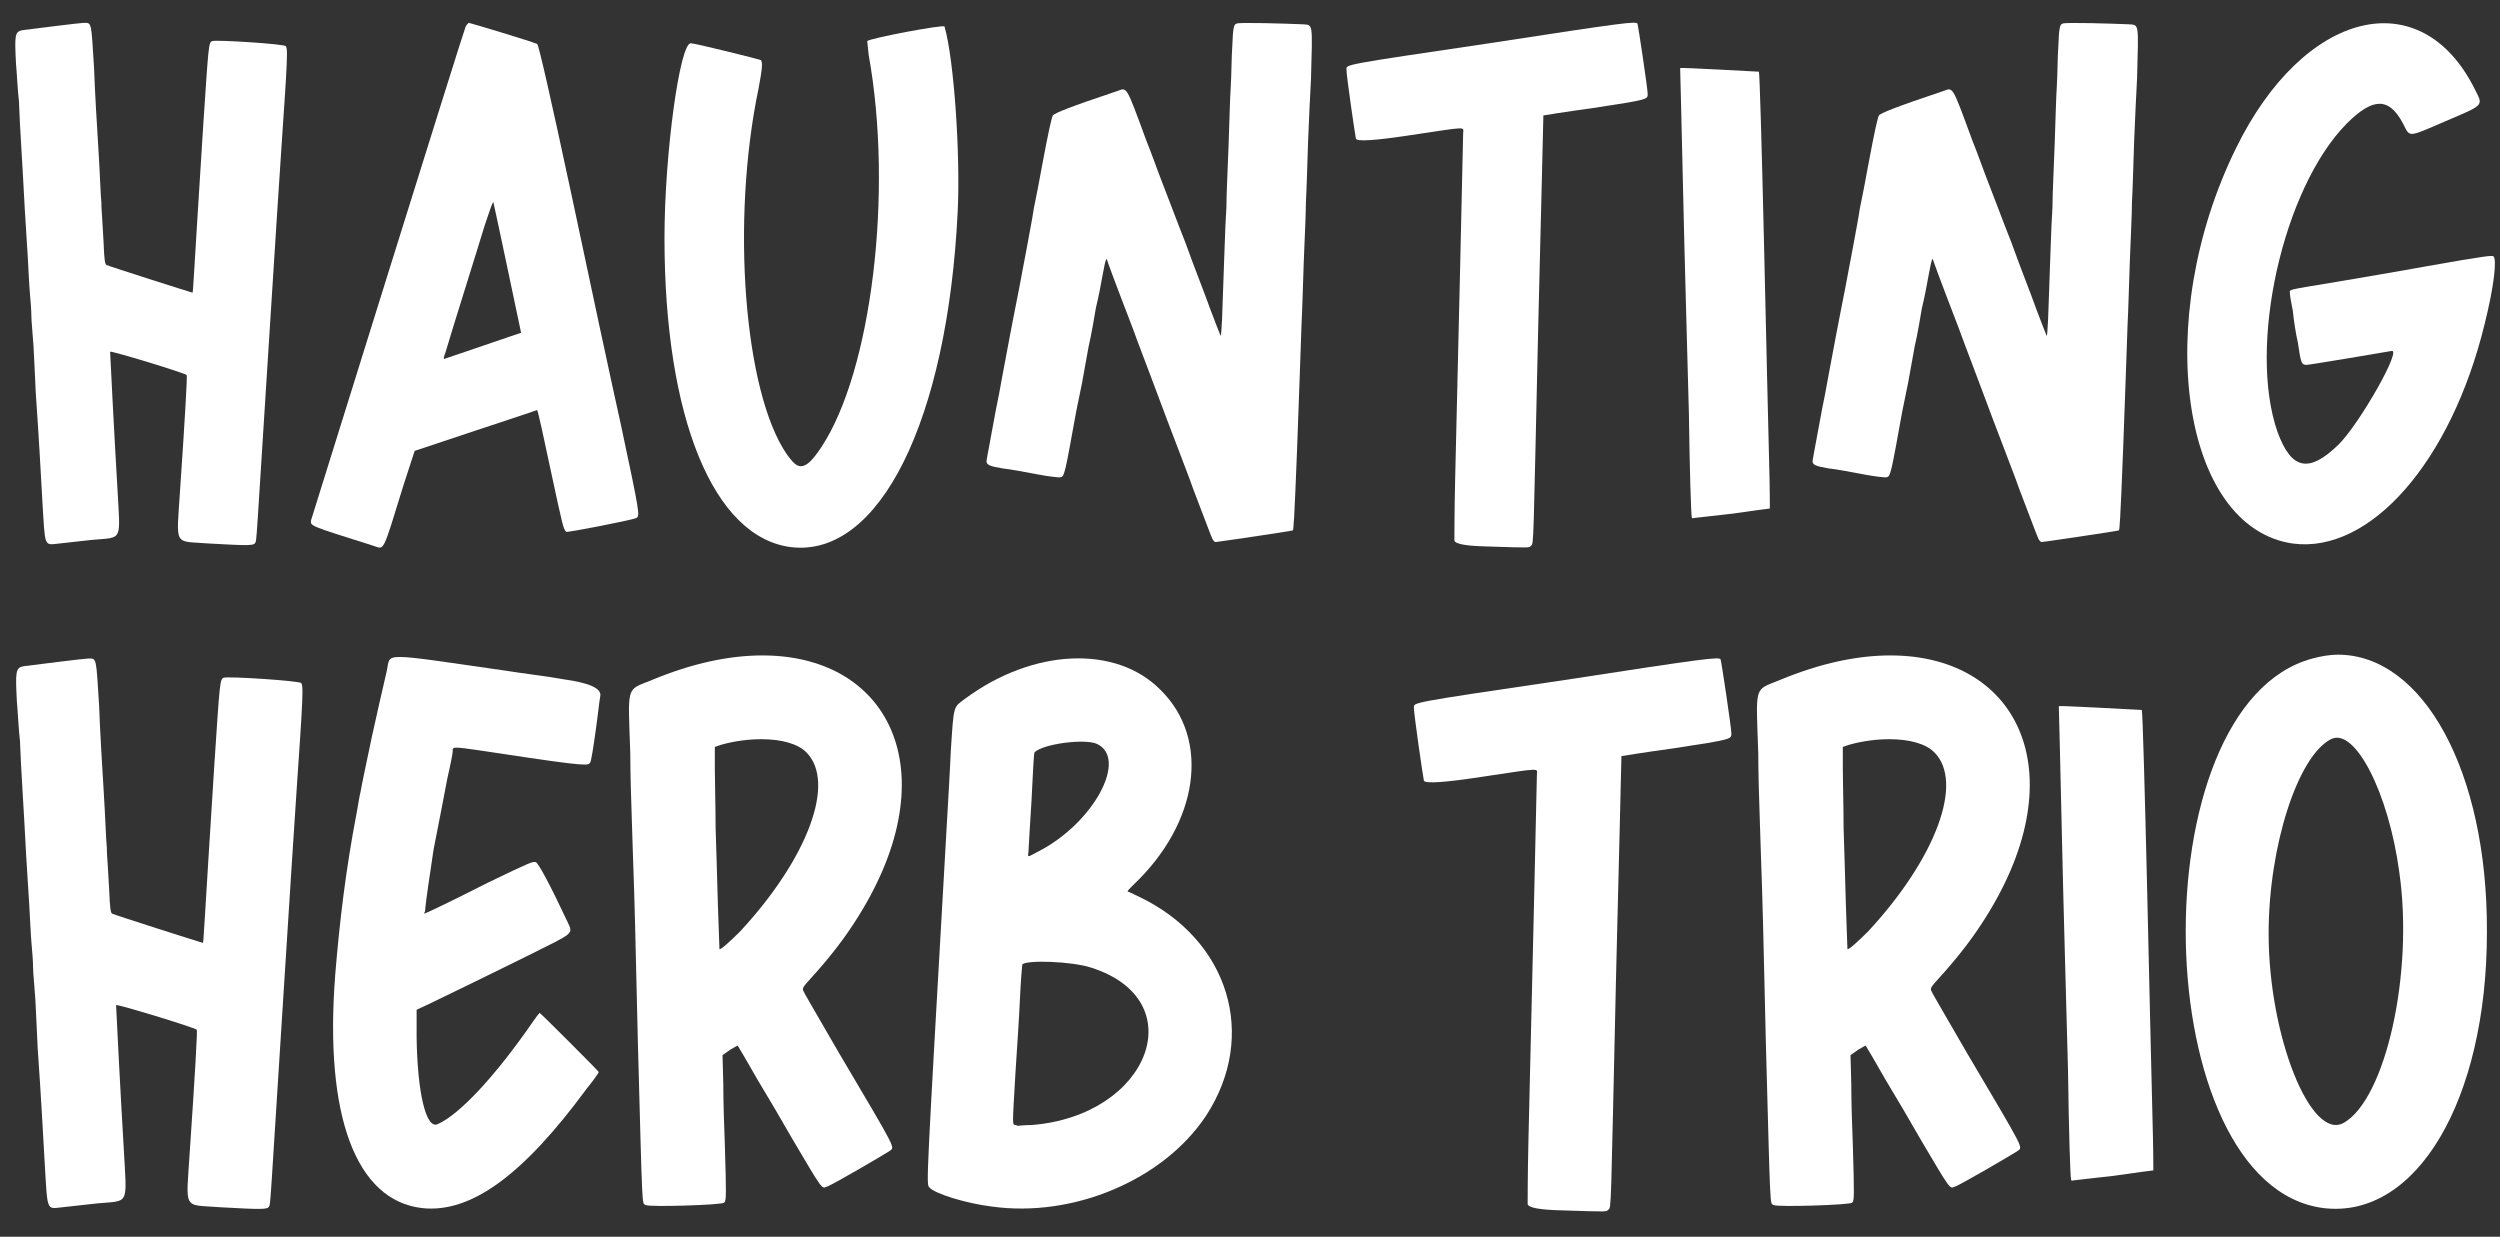
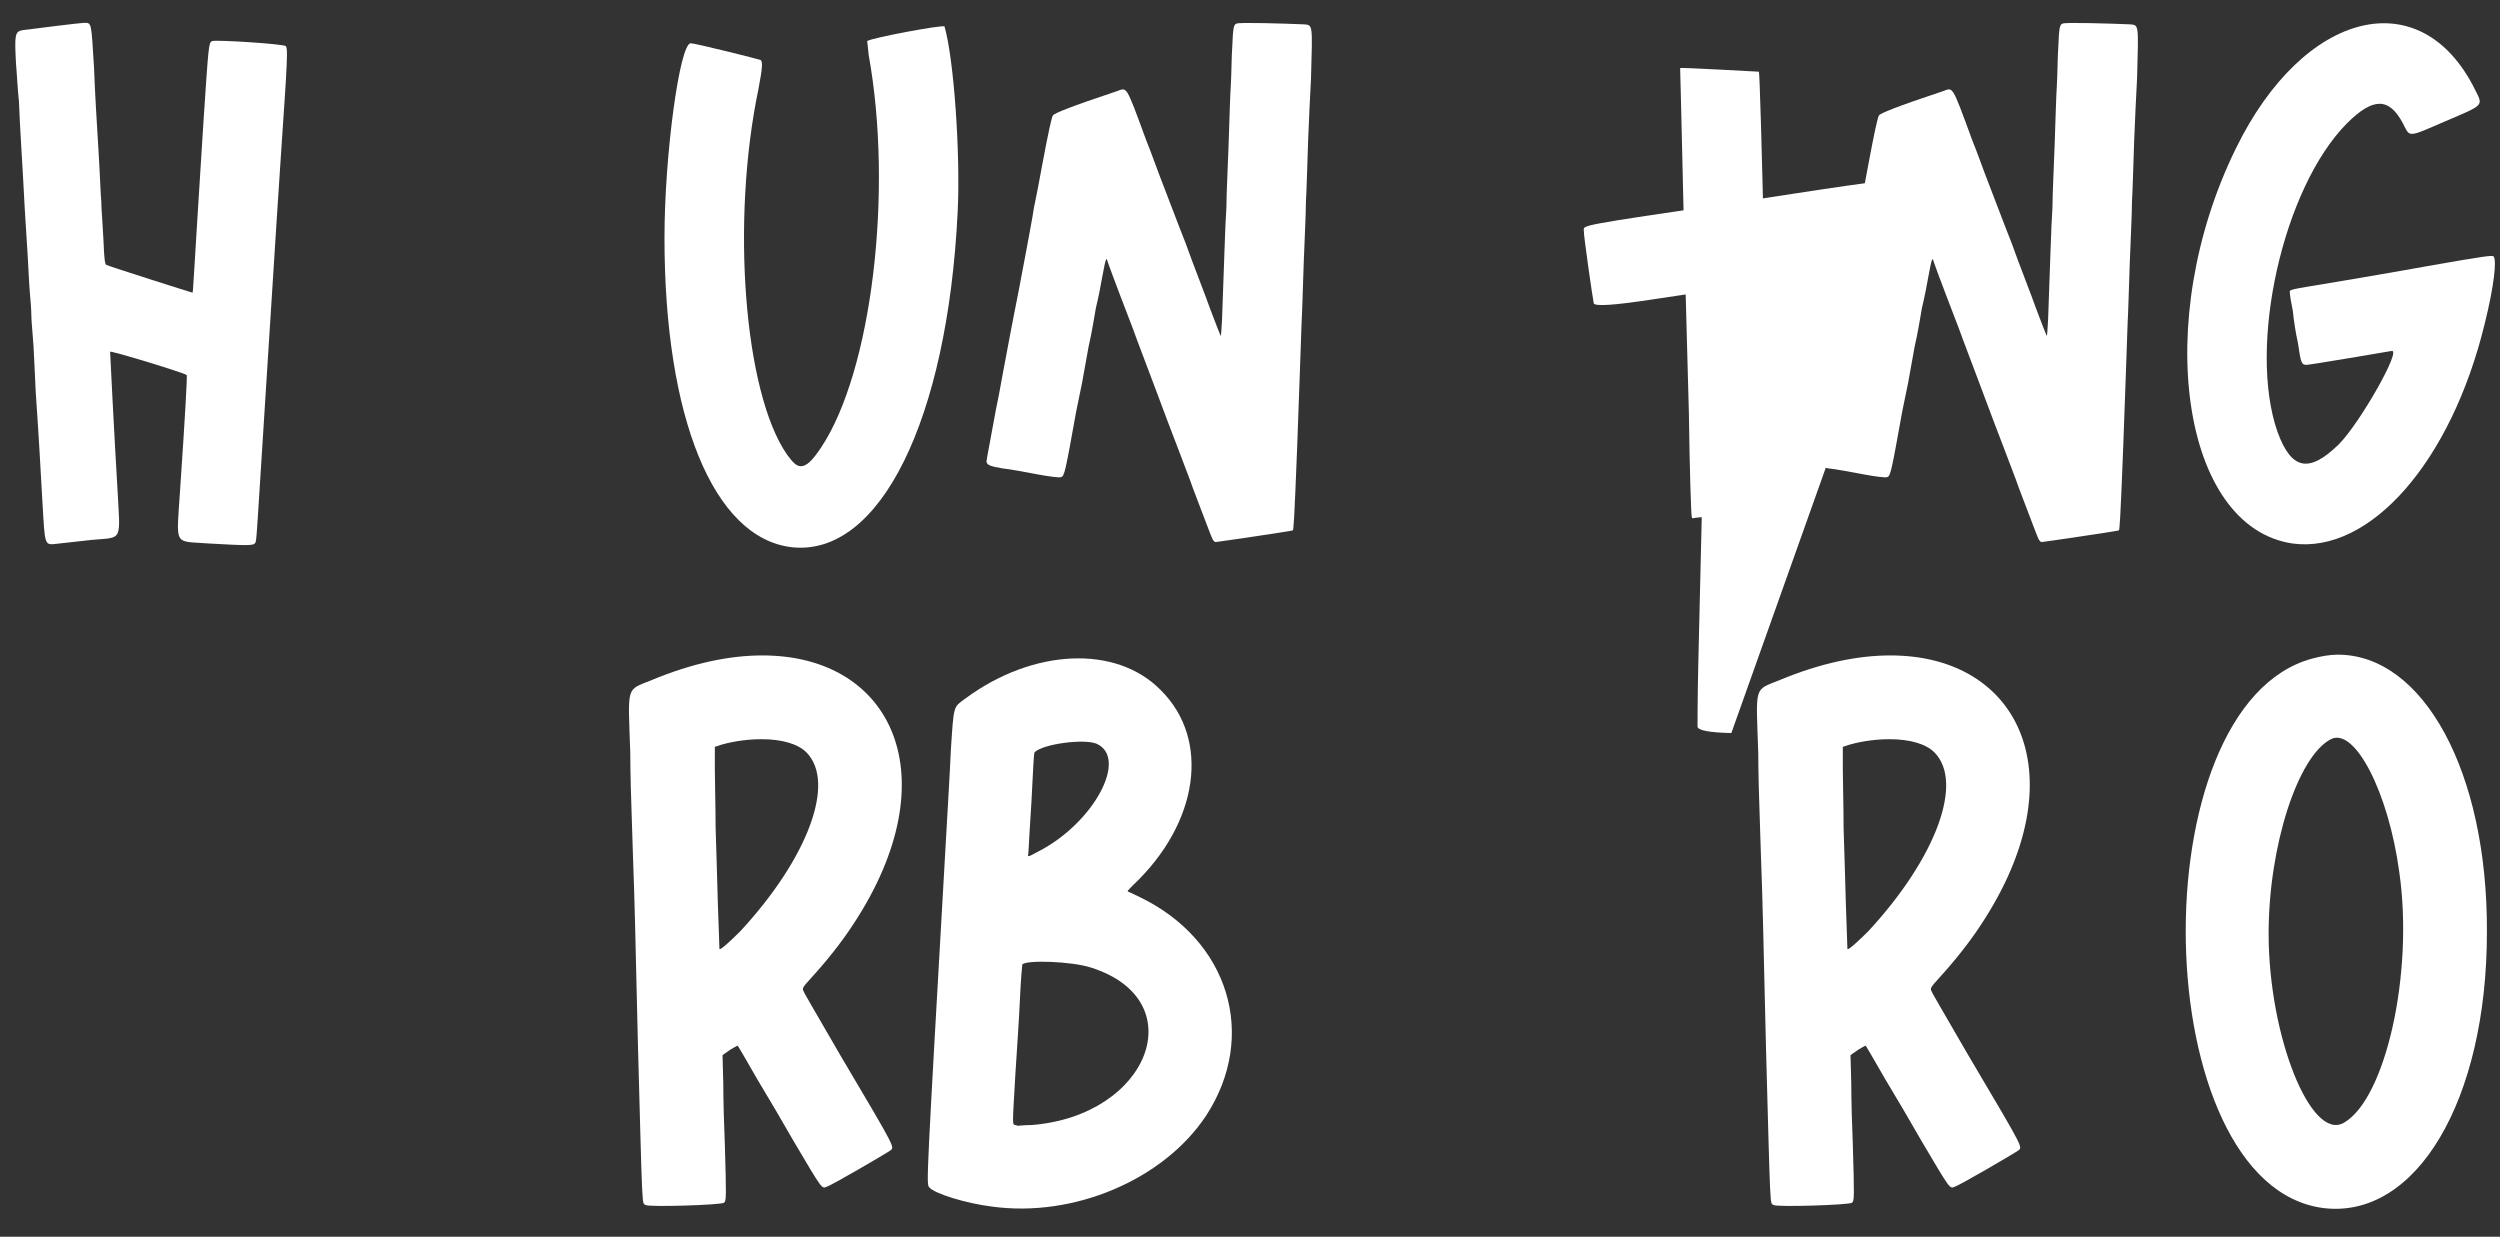
<svg xmlns="http://www.w3.org/2000/svg" id="uuid-a348f6a4-b0a4-43d3-a8e0-0d4ef067b30a" data-name="Layer_1" viewBox="0 0 165.874 82.058">
  <rect x="0" y="0" width="165.874" height="82.058" fill="#333333" stroke="none" />
  <defs>
    <style> .uuid-0edd2624-dd9b-4cfe-b4ff-33b0d9b42cb9 { fill: #fff; } .uuid-63961763-254b-47ea-b8fe-ba8fb5c7f518 { fill: none; } </style>
  </defs>
  <rect class="uuid-63961763-254b-47ea-b8fe-ba8fb5c7f518" x="0" y=".64" width="165.873" height="89.316" />
  <path class="uuid-0edd2624-dd9b-4cfe-b4ff-33b0d9b42cb9" d="M1.064,4.274c-.097-1.936-.097-2.177.436-2.274.774-.097,3.822-.484,4.064-.484.532,0,.484-.097.677,3,.048,1.452.193,3.871.291,5.419.097,1.5.145,3.097.193,3.484,0,.435.048.871.048.967,0,.097.048.871.097,1.646.048,1.258.097,1.5.194,1.548.193.097,5.661,1.838,5.709,1.838.048-.048.048-.677.726-11.322.339-5.081.339-5.274.581-5.371.291-.097,4.791.193,4.887.338.097.146.097.581,0,2.274s-.242,3.338-1.113,17.177c-.871,13.742-.823,13.354-.919,13.5-.097.194-.436.194-3.048.048-2.419-.193-2.177.291-1.936-3.581.339-4.983.484-7.596.436-7.596-.145-.146-5.081-1.645-5.081-1.548s.291,5.854.484,9.048c.193,3.629.387,3.242-1.693,3.436-.823.097-1.791.193-2.177.242-1.016.097-.919.339-1.113-2.903-.145-2.468-.193-3.629-.435-7.113-.049-.871-.097-2.274-.146-3.048-.048-.774-.145-1.693-.145-2.032s-.048-1.016-.097-1.5c-.048-.532-.097-1.645-.145-2.468-.049-.871-.146-2.274-.194-3.097-.145-2.903-.338-5.612-.387-7.161-.097-.871-.145-1.984-.193-2.468Z" />
-   <path class="uuid-0edd2624-dd9b-4cfe-b4ff-33b0d9b42cb9" d="M20.64,34.514c.097-.29,10.113-32.467,10.258-32.757.048-.097.146-.193.194-.242.097,0,4.258,1.258,4.548,1.403q.146.048,2.323,10.209c1.113,5.274,2.564,12.048,3.242,15.096,1.258,5.903,1.258,6,1.016,6.145-.29.145-4.548.968-4.645.919-.193-.145-.242-.387-1.064-4.209-.436-2.081-.822-3.823-.871-3.871,0,0-1.838.629-4.064,1.355l-4.064,1.354-.726,2.226c-1.451,4.693-1.258,4.306-2.032,4.064-4.306-1.355-4.161-1.307-4.113-1.694ZM29.446,23.822s1.162-.387,2.564-.871c1.403-.484,2.564-.871,2.564-.871,0,0-1.79-8.516-1.838-8.661-.048-.049-.291.677-.581,1.548-.387,1.306-2.177,6.967-2.613,8.467-.097.193-.097.387-.097.387Z" />
  <path class="uuid-0edd2624-dd9b-4cfe-b4ff-33b0d9b42cb9" d="M63.539,14.096c-.678,13.79-5.177,22.886-11.032,22.209-5.177-.629-8.419-8.613-8.419-20.516,0-5.564,1.016-12.919,1.742-12.919.291,0,4.548,1.064,4.645,1.113.146.146.097.581-.145,1.887-1.838,8.758-.968,20.177,1.887,24.29.387.532.629.774.919.774.387,0,.774-.387,1.355-1.258,3.339-5.032,4.79-16.935,3.145-26.031-.048-.484-.097-.871-.097-.919.193-.194,5.081-1.113,5.129-.968.629,2.177,1.064,8.516.871,12.338Z" />
  <path class="uuid-0edd2624-dd9b-4cfe-b4ff-33b0d9b42cb9" d="M74.067,6.064c.726-.242.581-.581,1.984,3.242.339.822.774,2.081,1.064,2.806s.968,2.564,1.548,4.016c.532,1.5,1.306,3.435,1.645,4.403.339.919.677,1.742.677,1.742.049.048.049-.436.097-1.064.145-3.726.193-6.048.29-7.452,0-.871.097-2.709.146-4.161.048-1.403.097-3.193.145-3.919.048-.774.048-1.936.097-2.564.048-1.258.097-1.5.291-1.548.145-.097,3.242,0,4.403.048.677.048.629-.097.532,3.581-.048.919-.145,2.806-.193,4.161-.048,1.403-.097,3.193-.146,4.064,0,.822-.097,2.613-.145,4.016-.048,1.355-.097,3.193-.145,4.064-.048,1.597-.194,5.371-.291,8.177-.193,4.984-.242,5.516-.29,5.516-.097.048-5.032.774-5.129.774-.048,0-.145-.097-.194-.193-.097-.194-.29-.726-1.306-3.387-.193-.581-.677-1.79-1.016-2.709-.339-.871-1.016-2.661-1.5-3.968-.484-1.306-1.161-3.048-1.452-3.871-1.306-3.387-1.742-4.597-1.742-4.645,0,0-.048,0-.048.048-.048.048-.146.532-.242,1.064-.097.581-.29,1.548-.436,2.129-.097.581-.29,1.742-.483,2.564-.146.823-.339,1.887-.436,2.419-.097.532-.291,1.354-.387,1.887-.726,4.016-.774,4.307-1.016,4.355-.097.048-.823-.048-1.597-.193-.774-.146-1.791-.339-2.274-.387-.871-.146-1.064-.242-1.064-.484,0-.097.387-2.081.629-3.436.097-.436.29-1.452.435-2.274.774-4.161.919-4.791,1.113-5.806.097-.581.338-1.742.484-2.564.145-.823.387-2.032.483-2.71.146-.677.387-1.935.533-2.758.435-2.323.629-3.193.726-3.387.097-.145,1.161-.581,4.209-1.597Z" />
-   <path class="uuid-0edd2624-dd9b-4cfe-b4ff-33b0d9b42cb9" d="M109.321,6.209c0,.387.145.387-3.677.967-1.791.242-3.242.484-3.242.484,0,0-.146,6.291-.339,13.887-.339,14.903-.291,14.516-.484,14.661-.145.145.097.145-2.952.048q-2.032-.048-2.129-.387c0-.097,0-1.887.048-3.968.194-8.032.532-22.645.532-23.031,0-.484.436-.484-3.483.097q-3.484.532-3.629.242c-.049-.193-.629-4.161-.629-4.597,0-.338-.338-.29,9.484-1.742,9.096-1.403,9.677-1.452,9.822-1.306.048.097.677,4.306.677,4.645Z" />
  <path class="uuid-0edd2624-dd9b-4cfe-b4ff-33b0d9b42cb9" d="M111.671,12.596c-.097-4.452-.194-8.081-.194-8.081.048-.048,5.177.242,5.226.242.049.048.194,5.177.339,11.419s.291,12.774.339,14.467c.048,1.645.048,3.048.048,3.097-.048,0-1.161.145-2.468.339-1.355.145-2.516.29-2.564.29-.097.048-.145,0-.145-.048-.048-.048-.145-3.145-.194-6.871-.097-3.726-.29-10.403-.387-14.854Z" />
  <path class="uuid-0edd2624-dd9b-4cfe-b4ff-33b0d9b42cb9" d="M128.875,6.064c.726-.242.581-.581,1.984,3.242.339.822.774,2.081,1.064,2.806s.968,2.564,1.548,4.016c.532,1.5,1.306,3.435,1.645,4.403.339.919.677,1.742.677,1.742.049.048.049-.436.097-1.064.145-3.726.193-6.048.29-7.452,0-.871.097-2.709.146-4.161.048-1.403.097-3.193.145-3.919.048-.774.048-1.936.097-2.564.048-1.258.097-1.5.291-1.548.145-.097,3.242,0,4.403.048.677.048.629-.097.532,3.581-.048.919-.145,2.806-.193,4.161-.048,1.403-.097,3.193-.146,4.064,0,.822-.097,2.613-.145,4.016-.048,1.355-.097,3.193-.145,4.064-.048,1.597-.194,5.371-.291,8.177-.193,4.984-.242,5.516-.29,5.516-.097.048-5.032.774-5.129.774-.048,0-.145-.097-.194-.193-.097-.194-.29-.726-1.306-3.387-.193-.581-.677-1.79-1.016-2.709-.339-.871-1.016-2.661-1.5-3.968-.484-1.306-1.161-3.048-1.452-3.871-1.306-3.387-1.742-4.597-1.742-4.645,0,0-.048,0-.048.048-.048.048-.146.532-.242,1.064-.097.581-.29,1.548-.436,2.129-.097.581-.29,1.742-.483,2.564-.146.823-.339,1.887-.436,2.419-.097.532-.291,1.354-.387,1.887-.726,4.016-.774,4.307-1.016,4.355-.097.048-.823-.048-1.597-.193-.774-.146-1.791-.339-2.274-.387-.871-.146-1.064-.242-1.064-.484,0-.097.387-2.081.629-3.436.097-.436.29-1.452.435-2.274.774-4.161.919-4.791,1.113-5.806.097-.581.338-1.742.484-2.564.145-.823.387-2.032.483-2.71.146-.677.387-1.935.533-2.758.435-2.323.629-3.193.726-3.387.097-.145,1.161-.581,4.209-1.597Z" />
  <path class="uuid-0edd2624-dd9b-4cfe-b4ff-33b0d9b42cb9" d="M148.355,9.838c4.5-9.193,12.29-11.129,15.871-3.871.532,1.064.629.968-1.984,2.081-2.564,1.113-2.322,1.064-2.806.145-.919-1.742-1.984-1.742-3.726,0-4.258,4.307-6.581,14.806-4.597,20.467.919,2.516,2.081,2.758,4.064.823,1.403-1.403,4.258-6.436,3.483-6.193-.242.048-5.419.919-5.612.919-.339,0-.387-.097-.581-1.451-.145-.629-.29-1.597-.338-2.129-.097-.483-.194-1.016-.194-1.161,0-.29-.338-.193,3.146-.774,1.403-.242,4.016-.678,5.854-1.016,4.113-.726,4.354-.726,4.5-.678.242.194.048,1.984-.581,4.5-2.226,9.145-7.596,15.242-12.725,14.564-7.403-1.064-9.387-14.806-3.774-26.225Z" />
-   <path class="uuid-0edd2624-dd9b-4cfe-b4ff-33b0d9b42cb9" d="M1.122,46.598c-.102-2.04-.102-2.295.459-2.396.816-.102,4.028-.51,4.283-.51.561,0,.51-.102.714,3.162.051,1.53.204,4.08.306,5.711.102,1.581.153,3.264.204,3.672,0,.459.051.918.051,1.02s.051.917.102,1.733c.051,1.326.102,1.581.204,1.632.204.102,5.966,1.938,6.018,1.938.051-.051.051-.714.765-11.933.357-5.354.357-5.559.612-5.661.306-.102,5.049.204,5.151.357.102.153.102.612,0,2.397-.102,1.785-.255,3.519-1.173,18.103-.917,14.482-.867,14.075-.969,14.228-.102.204-.459.204-3.212.051-2.55-.204-2.295.306-2.04-3.774.357-5.252.51-8.006.459-8.006-.153-.153-5.354-1.733-5.354-1.632s.306,6.17.51,9.536c.204,3.825.408,3.417-1.785,3.621-.867.102-1.887.204-2.295.255-1.071.102-.969.357-1.173-3.06-.153-2.601-.204-3.825-.459-7.496-.051-.918-.102-2.397-.153-3.213-.051-.816-.153-1.785-.153-2.142s-.051-1.071-.102-1.581c-.051-.561-.102-1.734-.153-2.601-.051-.918-.153-2.396-.204-3.264-.153-3.06-.357-5.916-.408-7.547-.102-.917-.153-2.091-.204-2.601Z" />
-   <path class="uuid-0edd2624-dd9b-4cfe-b4ff-33b0d9b42cb9" d="M22.235,64.753c.306-3.723.714-7.088,1.428-10.811.102-.561.204-1.224.255-1.377.051-.357.561-2.753.765-3.723.153-.714.765-3.417.969-4.283.153-.663,0-.969.867-.969.918,0,2.805.306,7.088.918.918.153,2.652.357,3.774.561q2.601.357,2.448,1.122c-.051.204-.153,1.224-.306,2.294-.153,1.122-.306,2.04-.357,2.091-.051.102-.102.153-.357.153-.459,0-1.377-.102-3.774-.459-3.11-.459-4.283-.663-4.742-.663-.306,0-.255.102-.255.255,0,.102-.153.918-.357,1.785-.255,1.326-.561,2.958-.918,4.743-.153,1.122-.306,1.989-.459,3.162-.051.408-.102.816-.102.918-.051.051-.051.153-.051.153.051,0,1.683-.765,4.182-2.04,2.958-1.428,3.009-1.428,3.213-1.377.153,0,1.02,1.632,2.091,3.927.408.867.51.714-2.55,2.244-4.641,2.295-5.966,2.907-6.68,3.264l-.765.357v1.836c.051,3.621.612,6.068,1.377,5.762,1.428-.612,3.825-3.162,6.323-6.782.204-.306.408-.561.459-.612.051,0,3.927,3.875,3.927,3.927,0,.051-.357.561-.816,1.122-4.233,5.763-7.7,8.261-10.913,7.904-4.386-.51-6.476-6.119-5.762-15.4Z" />
  <path class="uuid-0edd2624-dd9b-4cfe-b4ff-33b0d9b42cb9" d="M53.803,64.906c-.561.612-.561.663-.51.816.051.153.51.918,2.397,4.182,3.978,6.731,3.671,6.17,3.314,6.477-.306.204-3.875,2.294-4.13,2.346-.357.153-.255.306-2.244-3.06-.612-1.071-1.683-2.907-2.396-4.08-.663-1.173-1.275-2.192-1.275-2.192,0-.051-.255.102-.51.255l-.51.357.051,1.887c0,1.071.051,2.856.102,4.029.102,3.467.102,3.773-.051,3.875-.102.153-5.048.306-5.202.153-.255-.153-.204.663-.51-10.556-.102-3.825-.153-7.038-.255-10.352-.051-1.224-.102-3.264-.153-4.641-.051-1.326-.102-3.314-.102-4.437-.153-4.589-.306-4.13,1.428-4.845,2.703-1.122,5.15-1.632,7.343-1.632,8.669,0,12.443,8.108,6.018,17.849-.765,1.173-1.734,2.396-2.805,3.569ZM53.497,49.913c-.561-.561-1.632-.867-2.958-.867-.815,0-1.733.102-2.651.357l-.459.153v1.479c0,.816.051,2.55.051,3.875.051,1.275.102,3.621.153,5.151.051,1.581.102,2.855.102,2.907.051.102.816-.612,1.377-1.173,4.488-4.844,6.375-9.893,4.386-11.881Z" />
  <path class="uuid-0edd2624-dd9b-4cfe-b4ff-33b0d9b42cb9" d="M61.658,78.776c-.204-.204-.204-.102,1.122-23.355.102-1.836.255-4.334.306-5.609.204-3.111.153-2.856.969-3.468,4.487-3.314,9.995-3.57,12.953-.561,3.314,3.264,2.55,8.822-1.836,12.953-.204.204-.357.357-.357.408,0,0,.357.153.765.357,5.967,2.855,7.904,9.23,4.437,14.534-2.805,4.232-8.771,6.782-14.228,6.017-1.683-.204-3.824-.867-4.13-1.275ZM67.369,74.646c.051,0,.153.051.153.051.051,0,.459-.051.918-.051,7.854-.612,10.76-8.312,3.927-10.454-1.275-.408-4.232-.51-4.539-.204,0,0-.102,1.02-.153,2.244-.051,1.224-.204,3.467-.306,5.048-.204,3.519-.204,3.314,0,3.366ZM68.899,56.492c3.672-1.887,5.966-6.17,3.875-7.139-.816-.357-3.569,0-4.13.561-.051.051-.102,1.173-.204,3.212-.102,1.683-.204,3.264-.204,3.417-.051.357-.102.357.663-.051Z" />
-   <path class="uuid-0edd2624-dd9b-4cfe-b4ff-33b0d9b42cb9" d="M114.874,48.638c0,.408.153.408-3.876,1.02-1.887.255-3.417.51-3.417.51,0,0-.153,6.629-.357,14.635-.357,15.707-.306,15.299-.51,15.452-.153.153.102.153-3.111.051q-2.142-.051-2.244-.408c0-.102,0-1.989.051-4.182.204-8.465.561-23.866.561-24.273,0-.51.459-.51-3.672.102q-3.671.561-3.824.255c-.051-.204-.663-4.386-.663-4.845,0-.357-.357-.306,9.995-1.836,9.587-1.479,10.199-1.53,10.352-1.376.051.102.714,4.539.714,4.896Z" />
+   <path class="uuid-0edd2624-dd9b-4cfe-b4ff-33b0d9b42cb9" d="M114.874,48.638q-2.142-.051-2.244-.408c0-.102,0-1.989.051-4.182.204-8.465.561-23.866.561-24.273,0-.51.459-.51-3.672.102q-3.671.561-3.824.255c-.051-.204-.663-4.386-.663-4.845,0-.357-.357-.306,9.995-1.836,9.587-1.479,10.199-1.53,10.352-1.376.051.102.714,4.539.714,4.896Z" />
  <path class="uuid-0edd2624-dd9b-4cfe-b4ff-33b0d9b42cb9" d="M128.644,64.906c-.561.612-.561.663-.51.816.051.153.51.918,2.397,4.182,3.978,6.731,3.671,6.17,3.314,6.477-.306.204-3.875,2.294-4.13,2.346-.357.153-.255.306-2.244-3.06-.612-1.071-1.683-2.907-2.396-4.08-.663-1.173-1.275-2.192-1.275-2.192,0-.051-.255.102-.51.255l-.51.357.051,1.887c0,1.071.051,2.856.102,4.029.102,3.467.102,3.773-.051,3.875-.102.153-5.048.306-5.202.153-.255-.153-.204.663-.51-10.556-.102-3.825-.153-7.038-.255-10.352-.051-1.224-.102-3.264-.153-4.641-.051-1.326-.102-3.314-.102-4.437-.153-4.589-.306-4.13,1.428-4.845,2.703-1.122,5.15-1.632,7.343-1.632,8.669,0,12.443,8.108,6.018,17.849-.765,1.173-1.734,2.396-2.805,3.569ZM128.338,49.913c-.561-.561-1.632-.867-2.958-.867-.815,0-1.733.102-2.651.357l-.459.153v1.479c0,.816.051,2.55.051,3.875.051,1.275.102,3.621.153,5.151.051,1.581.102,2.855.102,2.907.051.102.816-.612,1.377-1.173,4.488-4.844,6.375-9.893,4.386-11.881Z" />
-   <path class="uuid-0edd2624-dd9b-4cfe-b4ff-33b0d9b42cb9" d="M136.805,55.369c-.102-4.691-.204-8.516-.204-8.516.051-.051,5.457.255,5.507.255.051.051.204,5.457.357,12.035.153,6.578.306,13.462.357,15.248.051,1.733.051,3.212.051,3.264-.051,0-1.224.153-2.601.357-1.428.153-2.651.306-2.703.306-.102.051-.153,0-.153-.051-.051-.051-.153-3.315-.204-7.241-.102-3.927-.306-10.964-.408-15.656Z" />
  <path class="uuid-0edd2624-dd9b-4cfe-b4ff-33b0d9b42cb9" d="M155.113,43.437c5.66,0,9.944,7.751,9.893,18.409,0,11.168-4.692,19.072-10.862,18.307-11.729-1.53-12.341-33.351-.714-36.461.561-.153,1.173-.255,1.683-.255ZM159.192,57.868c-.714-5.304-2.958-9.638-4.539-8.822-2.193,1.122-4.131,7.088-4.131,12.902,0,6.782,2.805,13.819,4.998,12.544,2.754-1.581,4.641-9.893,3.672-16.624Z" />
</svg>